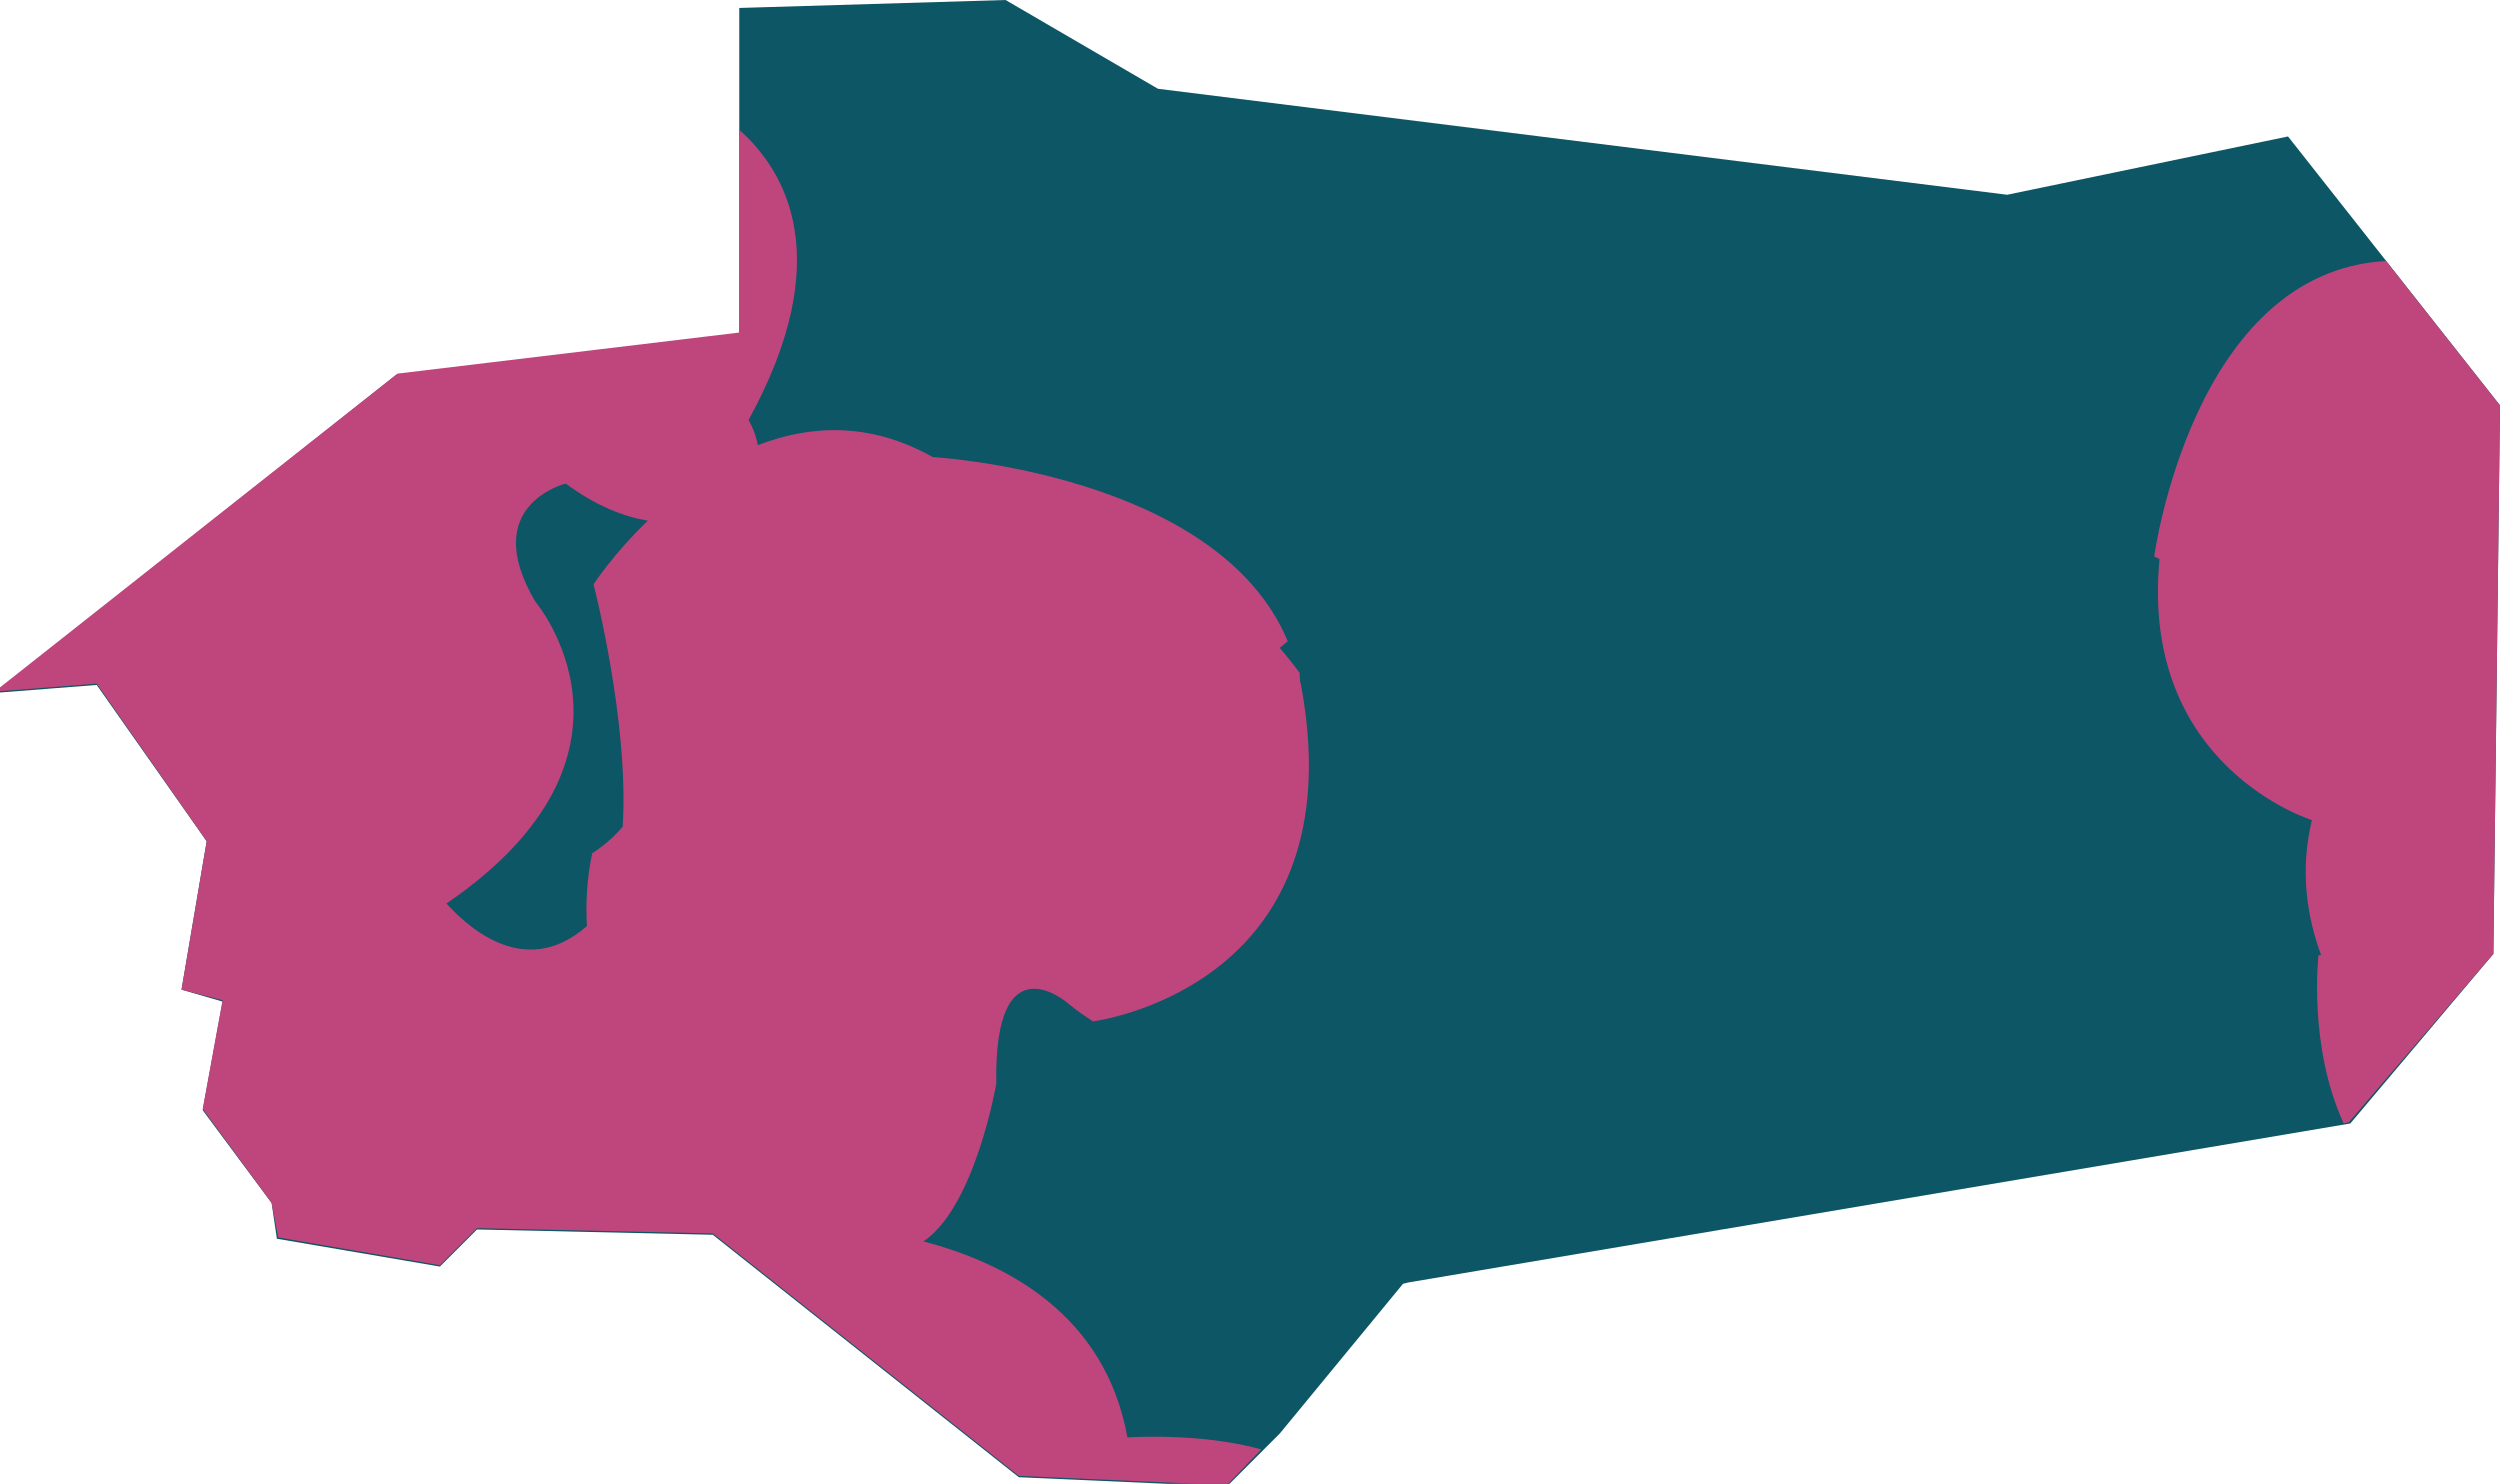
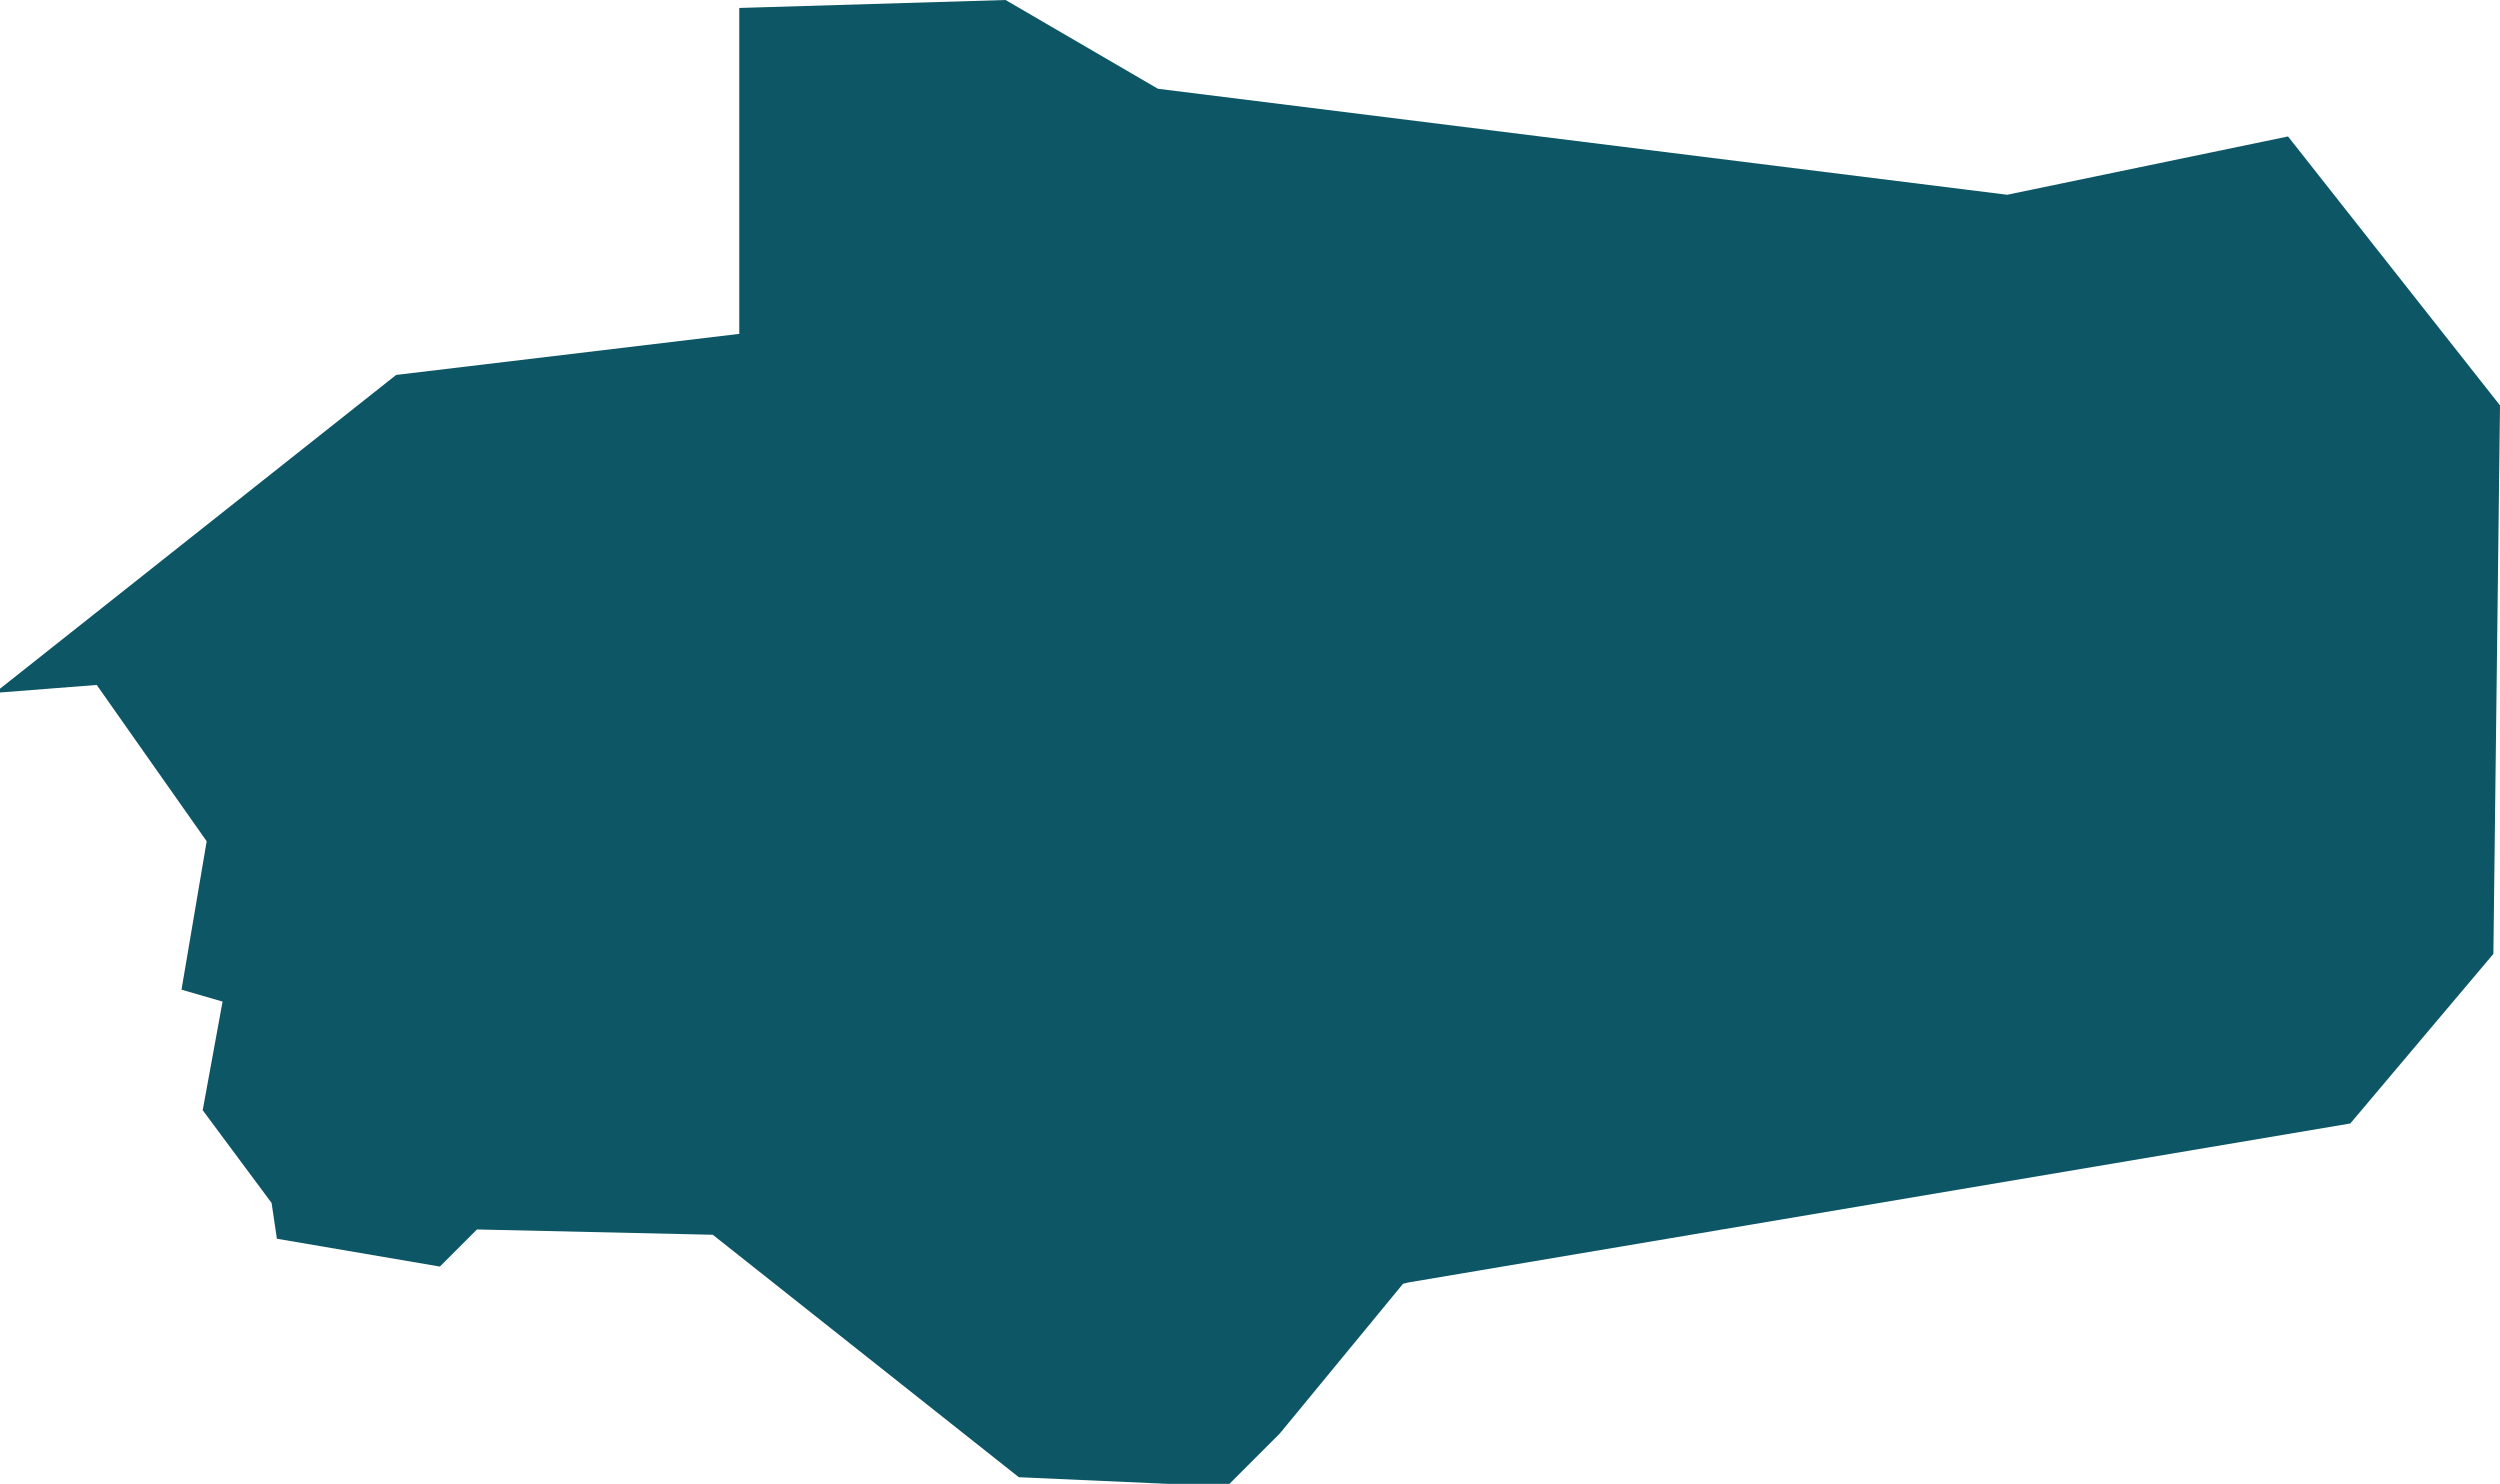
<svg xmlns="http://www.w3.org/2000/svg" version="1.1" id="Layer_1" x="0px" y="0px" viewBox="0 0 188.7 112" style="enable-background:new 0 0 188.7 112;" xml:space="preserve">
  <style type="text/css">
	.st0{fill:#0C5665;}
	.st1{opacity:1;fill:#BF467C;}
</style>
  <title>14</title>
  <polygon class="st0" points="55.8,25.2 29.9,28.3 -0.4,52.3 7.3,51.7 15.6,63.5 13.7,74.7 16.8,75.6 15.3,83.8 20.5,90.8 20.9,93.5   33.2,95.6 36,92.8 53.8,93.2 76.9,111.5 92.6,112.2 96.6,108.2 105.9,96.9 106.3,96.8 177.4,84.8 188.2,72 188.7,30.6 172.7,10.3   151.5,14.7 87.4,6.7 75.9,0 55.8,0.6 " />
-   <path class="st1" d="M188.2,72l0.5-41.4l-8.6-10.9C165.5,20.5,162.6,42,162.6,42l0.4,0.2c-1.5,15.7,11.5,19.7,11.5,19.7  c-0.9,3.8-0.4,7.2,0.7,10.2l-0.2,0c0,0-0.8,6.8,1.9,12.7l0.4-0.1L188.2,72z" />
-   <path class="st1" d="M85.1,108.5c-1.7-9.4-9.3-13.2-15.4-14.8c3.9-2.6,5.5-11.9,5.5-11.9c-0.2-11.1,5.5-6,5.5-6  c0.6,0.5,1.2,0.9,1.8,1.3c3.2-0.5,19.6-4.4,15.7-25.4c-0.1-0.3-0.1-0.6-0.1-0.9c-0.5-0.7-1-1.3-1.5-1.9l0.6-0.5  c-5.3-12.7-26.8-13.9-26.8-13.9c-4.8-2.7-9.3-2.4-13.2-0.9c-0.2-1.1-0.7-1.9-0.7-1.9c6.7-12.2,2.8-18.8-0.7-21.9v15.3l-25.8,3.1  l-30.4,24l7.7-0.6l8.3,11.9l-1.9,11.2l3.1,0.8l-1.5,8.2l5.2,7.1l0.5,2.6l12.2,2.1l2.8-2.8l17.8,0.4l23.1,18.3l15.7,0.7l2.6-2.7  C90.5,108.1,85.1,108.5,85.1,108.5z M47,62.4c-1.1,1.3-2.3,2-2.3,2c-0.4,1.9-0.5,3.8-0.4,5.5c-4.9,4.3-9.4-0.4-10.6-1.7  c16.5-11.3,6.7-22.8,6.7-22.8c-4.3-7.3,2.3-8.9,2.3-8.9c2.3,1.7,4.4,2.5,6.2,2.8c-2.6,2.5-4.1,4.8-4.1,4.8S47.5,54.5,47,62.4z" />
</svg>